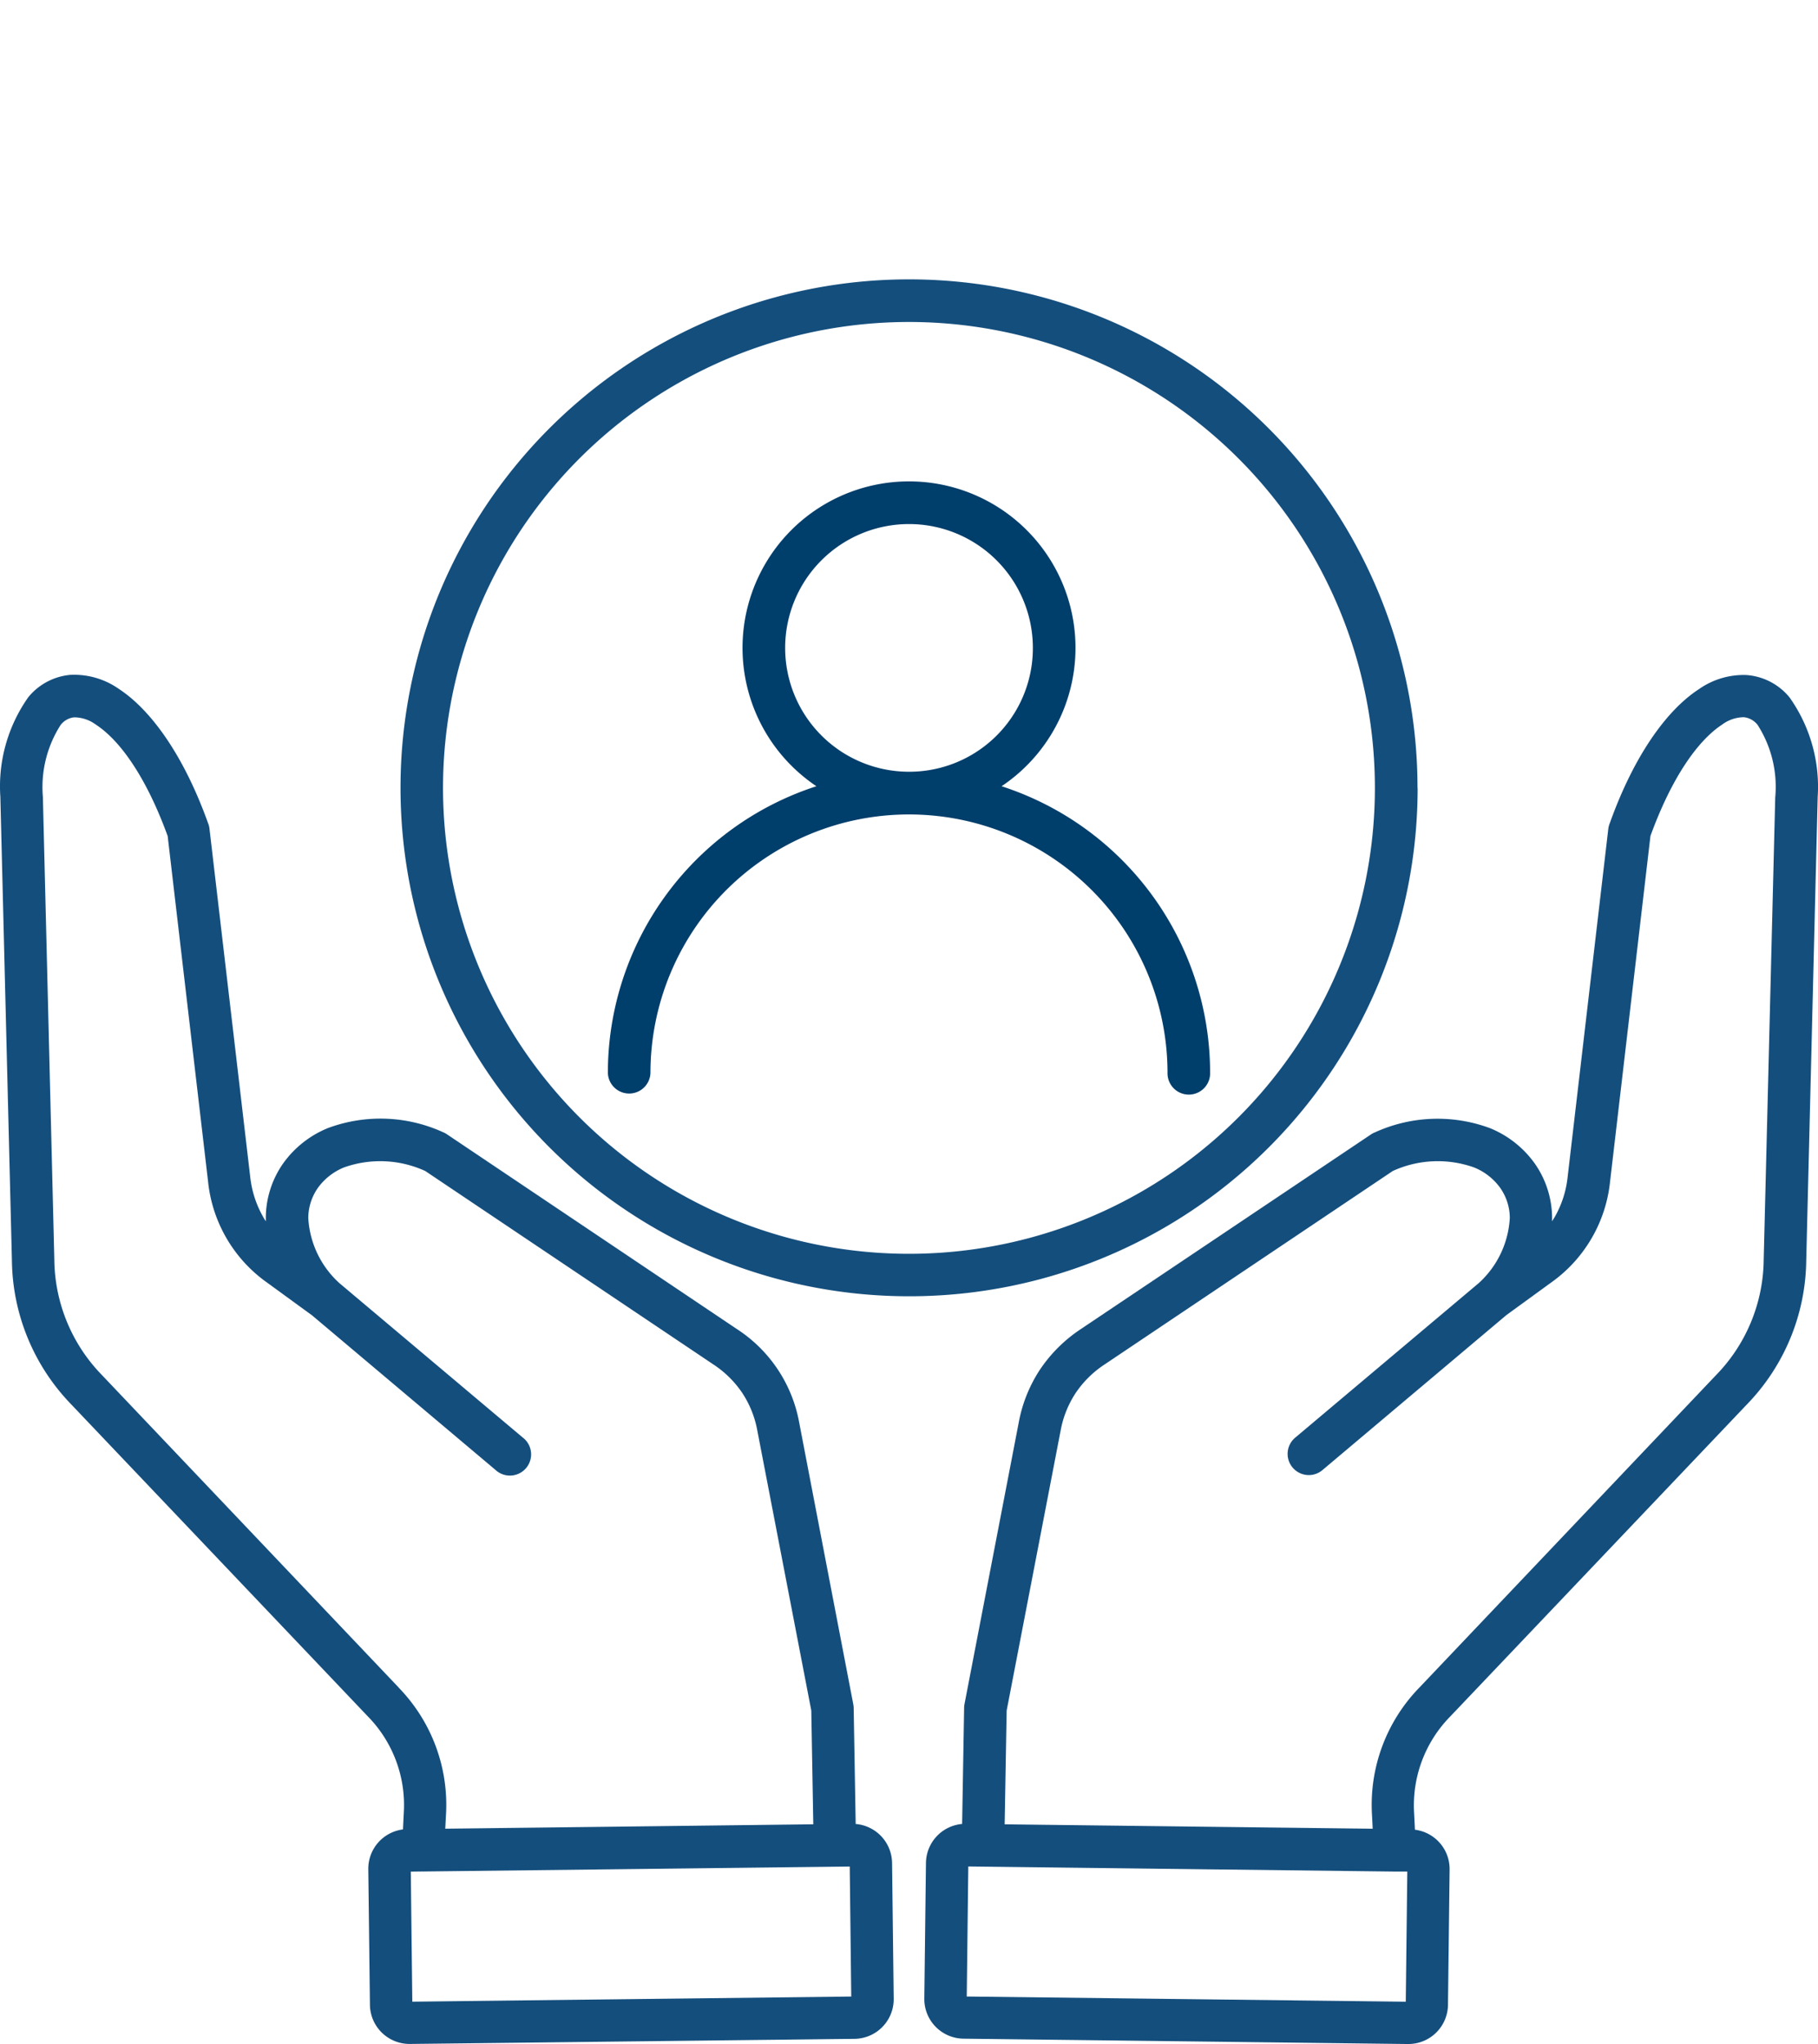
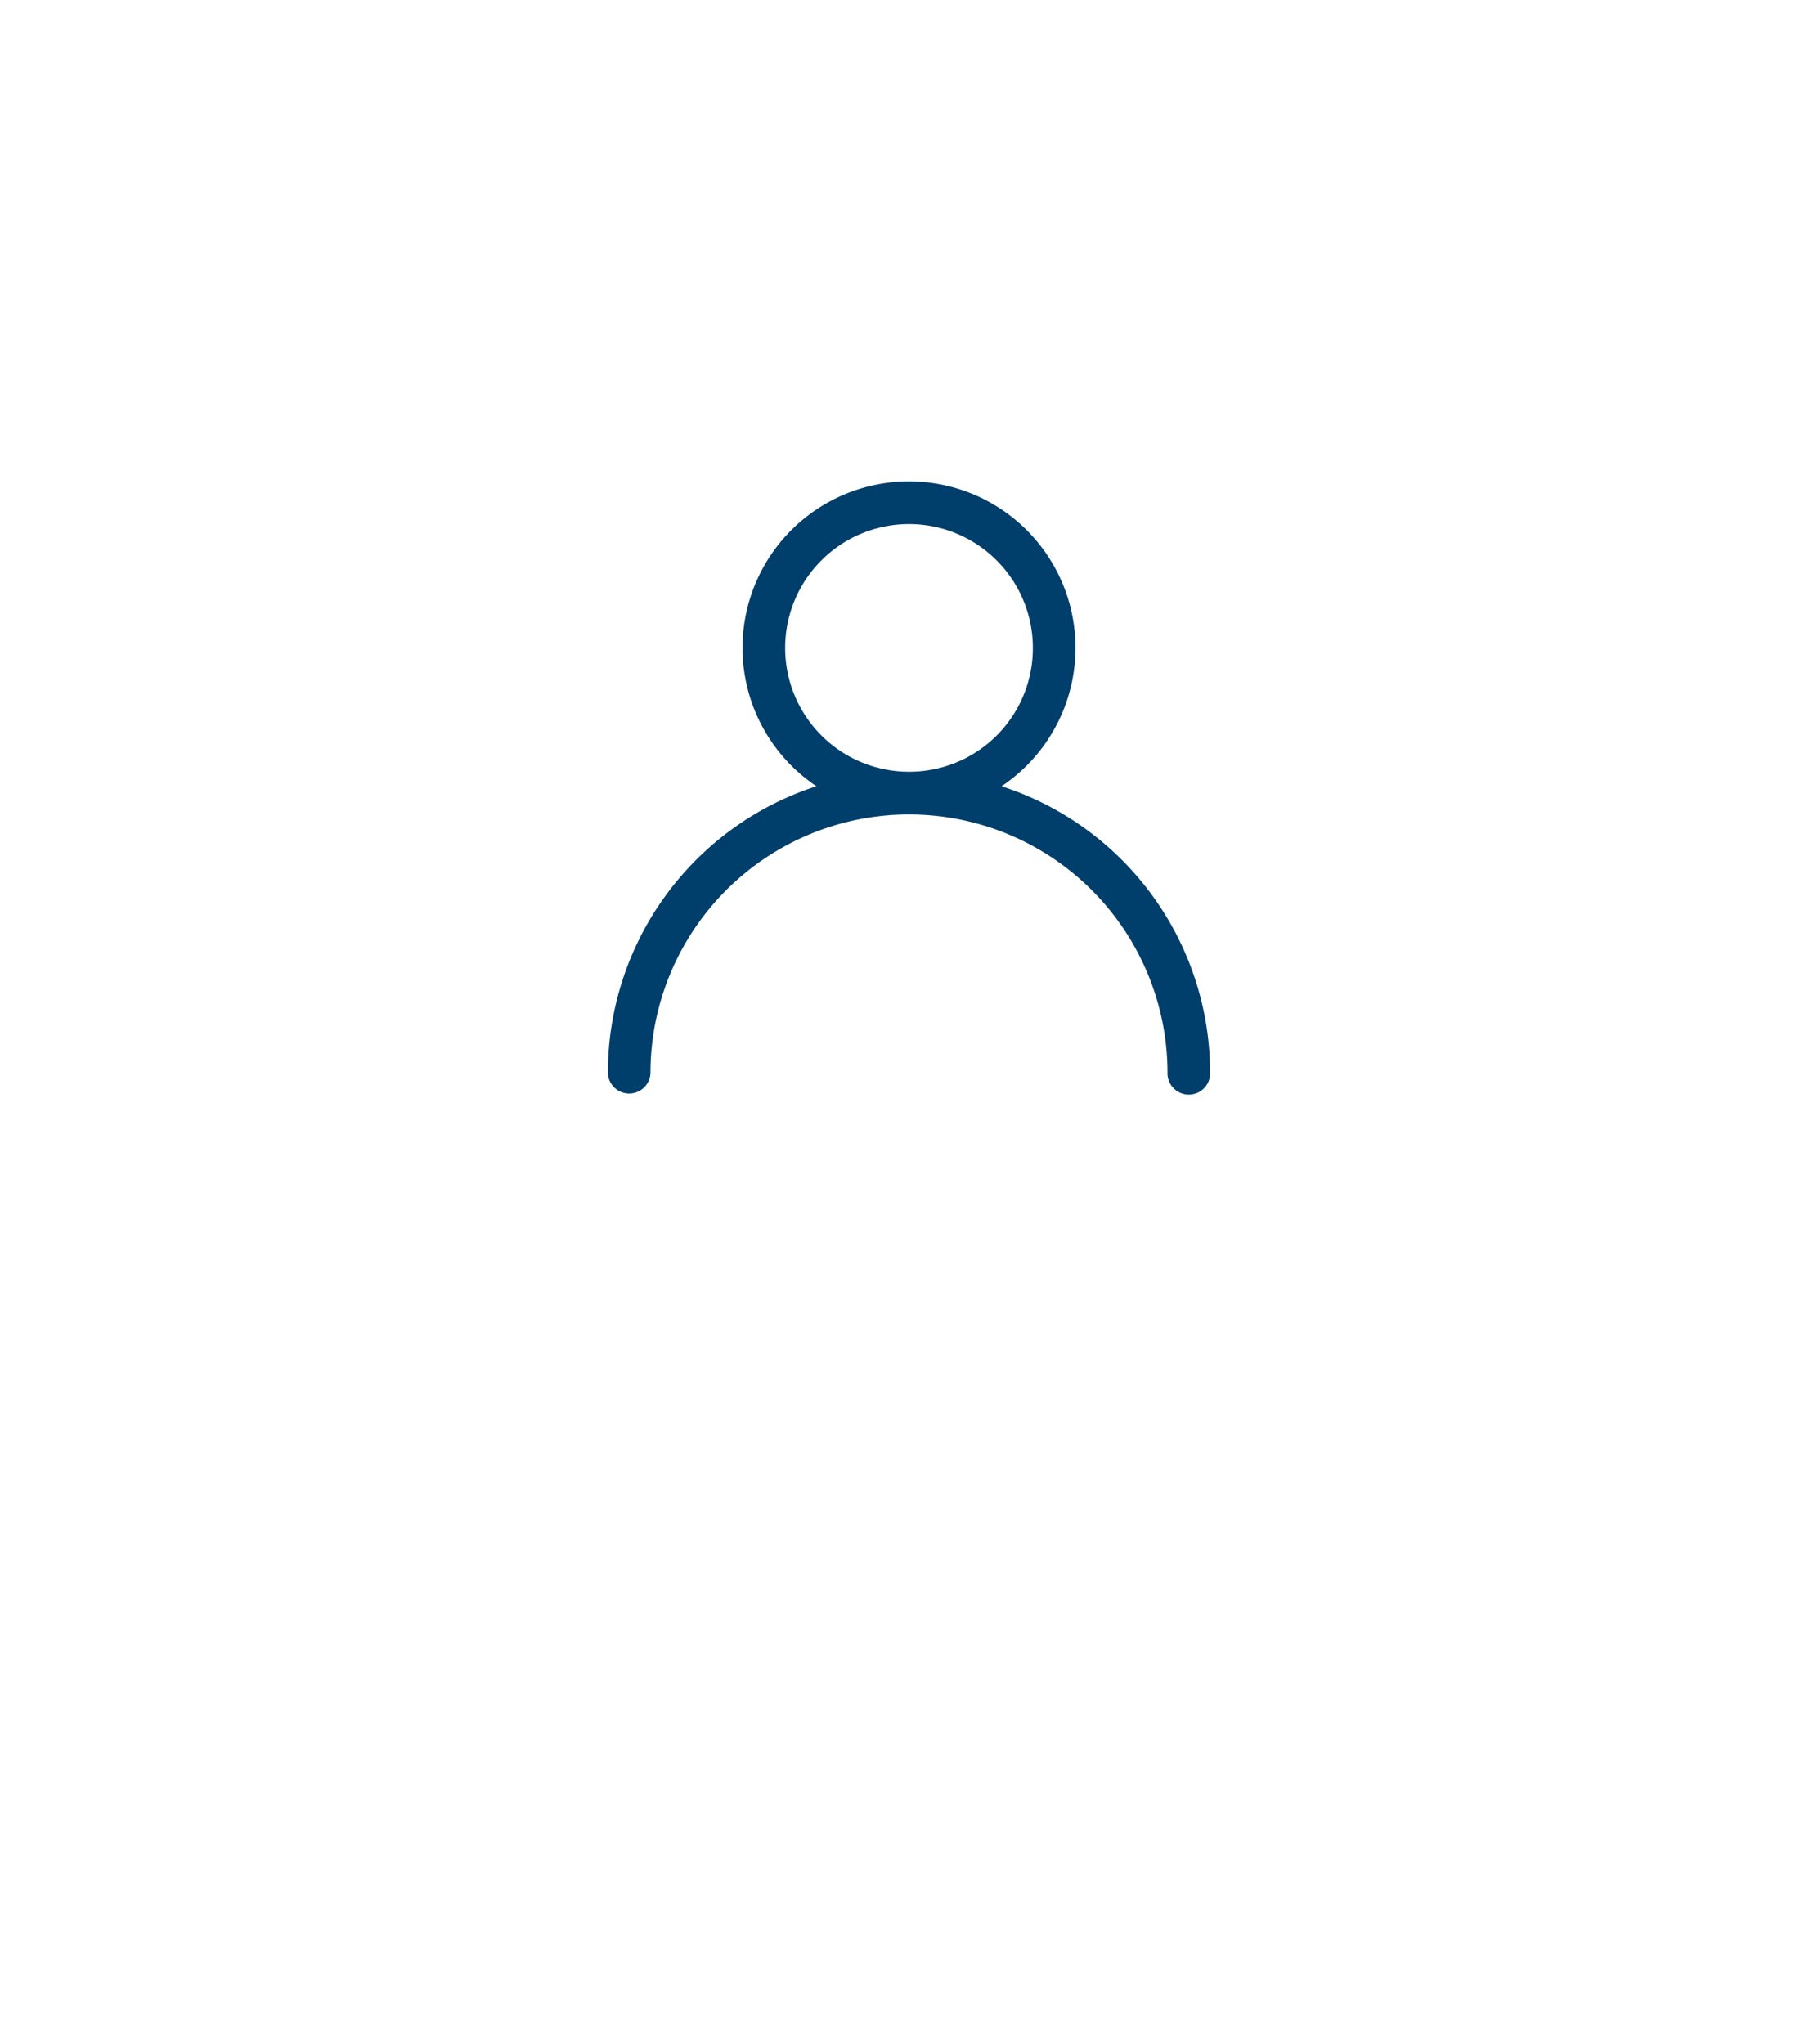
<svg xmlns="http://www.w3.org/2000/svg" width="73.393" height="82.524" viewBox="0 0 73.393 82.524">
  <g id="Group_152461" data-name="Group 152461" transform="translate(-4611.608 -4343.688)">
    <g id="Group_152459" data-name="Group 152459">
      <g id="Group_152457" data-name="Group 152457" transform="translate(4612.72 4343.688)">
-         <rect id="Rectangle_67078" data-name="Rectangle 67078" width="72.28" height="82.524" fill="none" />
-       </g>
+         </g>
      <path id="Path_585" data-name="Path 585" d="M25.116,16.03a5,5,0,1,1,5-5,4.99,4.99,0,0,1-5,5m3.736.585a6.721,6.721,0,1,0-8.489-.835,6.8,6.8,0,0,0,1.015.835,12.167,12.167,0,0,0-8.419,11.576.86.86,0,0,0,1.719,0,10.437,10.437,0,1,1,20.874,0,.86.86,0,0,0,1.719.053.248.248,0,0,0,0-.053,12.166,12.166,0,0,0-8.419-11.576" transform="translate(4623.189 4358.816)" fill="#003e6b" />
      <g id="Group_152079" data-name="Group 152079" transform="translate(4611.608 4354.967)">
-         <path id="Path_583" data-name="Path 583" d="M54.058,13.354l-.466,18.681a6.766,6.766,0,0,1-1.939,4.683L39.7,49.308a6.787,6.787,0,0,0-1.92,5.172l.027.536-14.858-.178.081-4.592,2.18-11.311a4.087,4.087,0,0,1,.606-1.511,4.143,4.143,0,0,1,1.166-1.151l11.637-7.813a4.371,4.371,0,0,1,3.276-.144,2.4,2.4,0,0,1,1.059.826,2.126,2.126,0,0,1,.388,1.212,3.831,3.831,0,0,1-1.255,2.634l-7.4,6.232a.855.855,0,1,0,1.1,1.309l7.4-6.236.036-.028L45,32.972a5.714,5.714,0,0,0,2.39-4.086l1.63-13.952c.858-2.363,1.918-3.861,2.9-4.5a1.489,1.489,0,0,1,.873-.294.815.815,0,0,1,.553.311,4.638,4.638,0,0,1,.714,2.9M39.142,62l-17.723-.21.062-5.251,17.17.206h.078l.475,0ZM54.632,9.337a2.472,2.472,0,0,0-1.744-.9,3.139,3.139,0,0,0-1.913.572c-1.276.828-2.609,2.644-3.6,5.42a.866.866,0,0,0-.057.222L45.677,28.7a4.133,4.133,0,0,1-.528,1.63c-.034.053-.068.11-.1.163v-.155a3.857,3.857,0,0,0-.7-2.18,4.139,4.139,0,0,0-1.8-1.424A6.086,6.086,0,0,0,37.9,26.9a.949.949,0,0,0-.157.081L26.022,34.845a5.91,5.91,0,0,0-1.644,1.63,5.8,5.8,0,0,0-.86,2.138L21.328,49.984a.782.782,0,0,0-.015.148l-.081,4.691a1.6,1.6,0,0,0-1.46,1.572l-.066,5.48a1.6,1.6,0,0,0,1.579,1.617l17.946.216a1.6,1.6,0,0,0,1.615-1.568l.066-5.478a1.6,1.6,0,0,0-1.4-1.606l-.032-.653a5.119,5.119,0,0,1,1.451-3.912L52.9,37.9a8.483,8.483,0,0,0,2.409-5.825l.462-18.709a6.238,6.238,0,0,0-1.138-4.028" transform="translate(17.609 7.537)" fill="#144e7d" />
-         <path id="Path_584" data-name="Path 584" d="M16.645,62l-.061-5.251.472-.006a.531.531,0,0,0,.078,0l17.17-.2.061,5.249Zm-.553-12.687L4.132,36.718a6.766,6.766,0,0,1-1.939-4.683L1.731,13.355a4.652,4.652,0,0,1,.716-2.9.8.8,0,0,1,.543-.309H3a1.487,1.487,0,0,1,.869.294c.979.636,2.041,2.132,2.9,4.5L8.4,28.888a5.71,5.71,0,0,0,2.39,4.085l1.772,1.291.038.028L20,40.528a.856.856,0,1,0,1.136-1.28L21.1,39.22l-7.4-6.232a3.838,3.838,0,0,1-1.255-2.634,2.144,2.144,0,0,1,.388-1.21,2.424,2.424,0,0,1,1.06-.828,4.366,4.366,0,0,1,3.274.146l11.633,7.811a4.143,4.143,0,0,1,1.166,1.151,4.087,4.087,0,0,1,.606,1.511l2.18,11.311.081,4.592h0l-14.858.178.028-.536a6.787,6.787,0,0,0-1.92-5.172m18.461,5.516-.081-4.691a.953.953,0,0,0-.017-.148L32.264,38.62a5.715,5.715,0,0,0-2.5-3.766L18.037,26.976a.914.914,0,0,0-.153-.081,6.088,6.088,0,0,0-4.653-.163,4.134,4.134,0,0,0-1.8,1.424,3.853,3.853,0,0,0-.7,2.18v.155c-.036-.049-.07-.106-.1-.163a4.166,4.166,0,0,1-.53-1.63L8.457,14.646a.8.8,0,0,0-.055-.22C7.408,11.648,6.075,9.834,4.8,9a3.138,3.138,0,0,0-1.918-.57H2.857a2.477,2.477,0,0,0-1.712.9A6.237,6.237,0,0,0,.015,13.366v.023L.481,32.077A8.491,8.491,0,0,0,2.89,37.9L14.848,50.48A5.112,5.112,0,0,1,16.3,54.392l-.032.653a1.6,1.6,0,0,0-1.4,1.606l.066,5.478v0a1.6,1.6,0,0,0,1.617,1.577L34.5,63.5a1.6,1.6,0,0,0,1.579-1.619L36.013,56.4a1.6,1.6,0,0,0-1.46-1.574" transform="translate(0 7.536)" fill="#144e7d" />
-         <path id="Path_586" data-name="Path 586" d="M15.765,33.832a18.81,18.81,0,1,1,26.6,0,18.808,18.808,0,0,1-26.6,0m33.83-13.3A20.528,20.528,0,1,0,29.068,41.056,20.519,20.519,0,0,0,49.6,20.527" transform="translate(7.63 0)" fill="#144e7d" />
-       </g>
+         </g>
    </g>
  </g>
</svg>